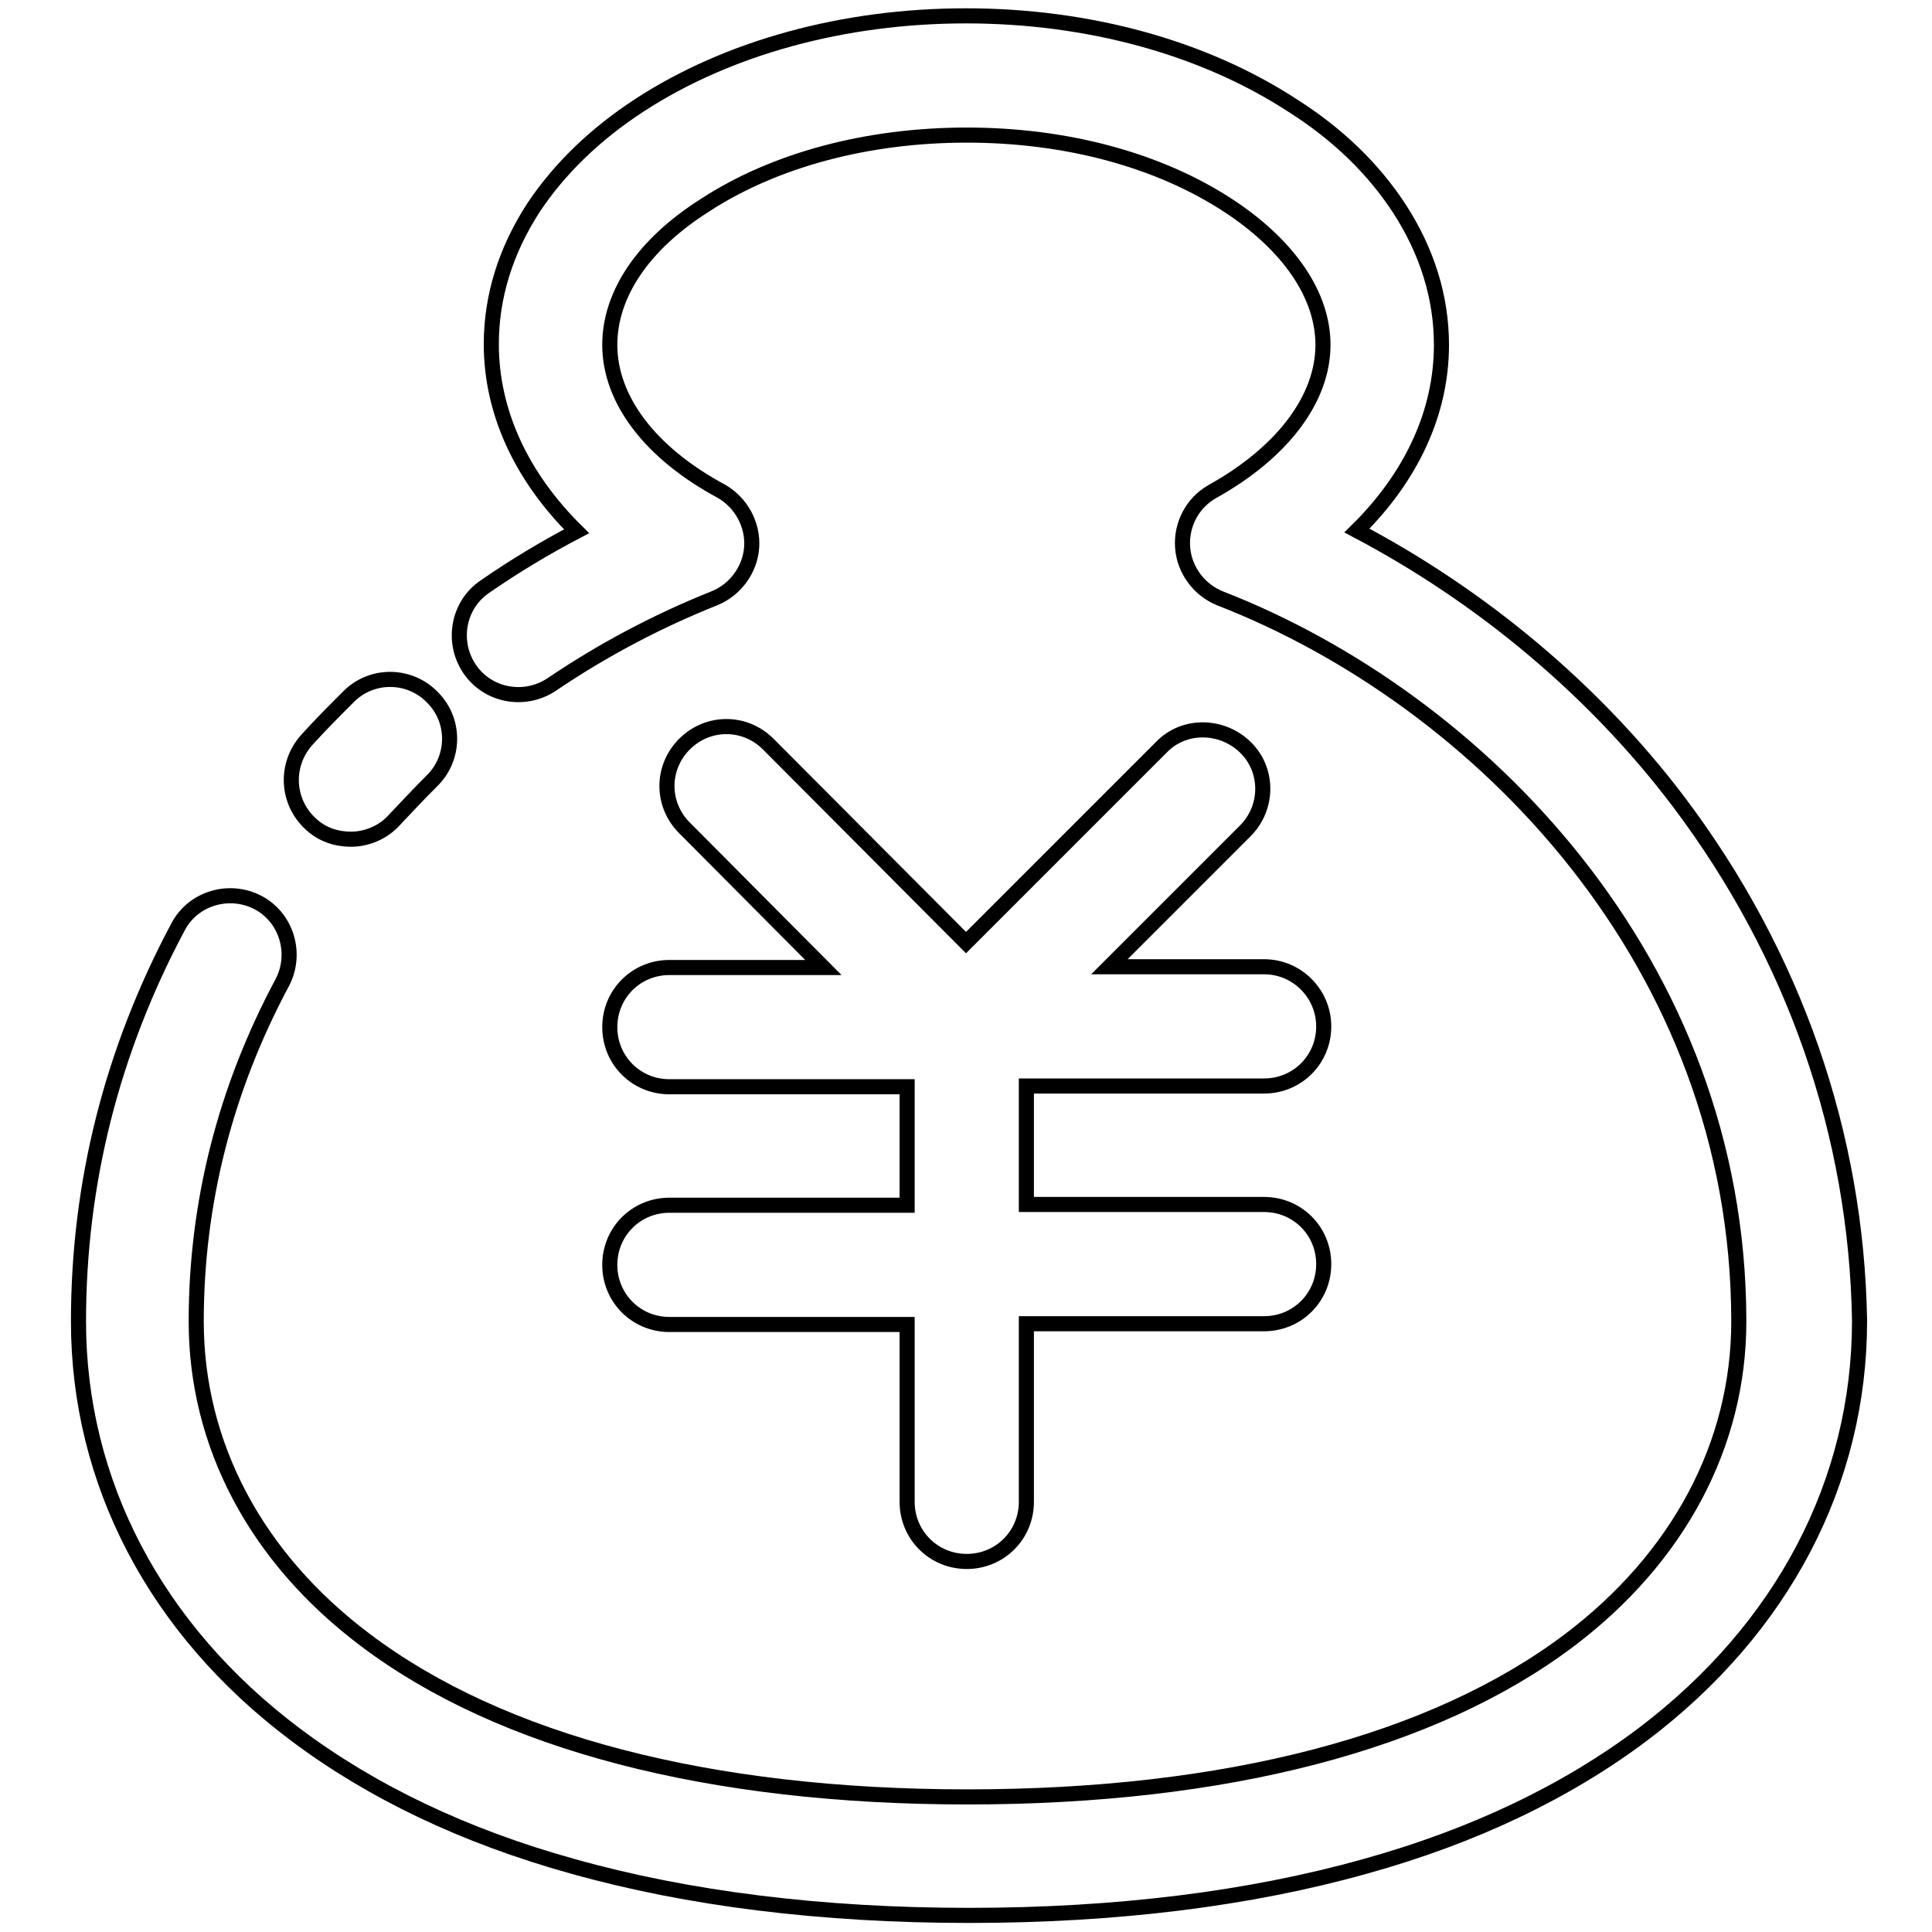
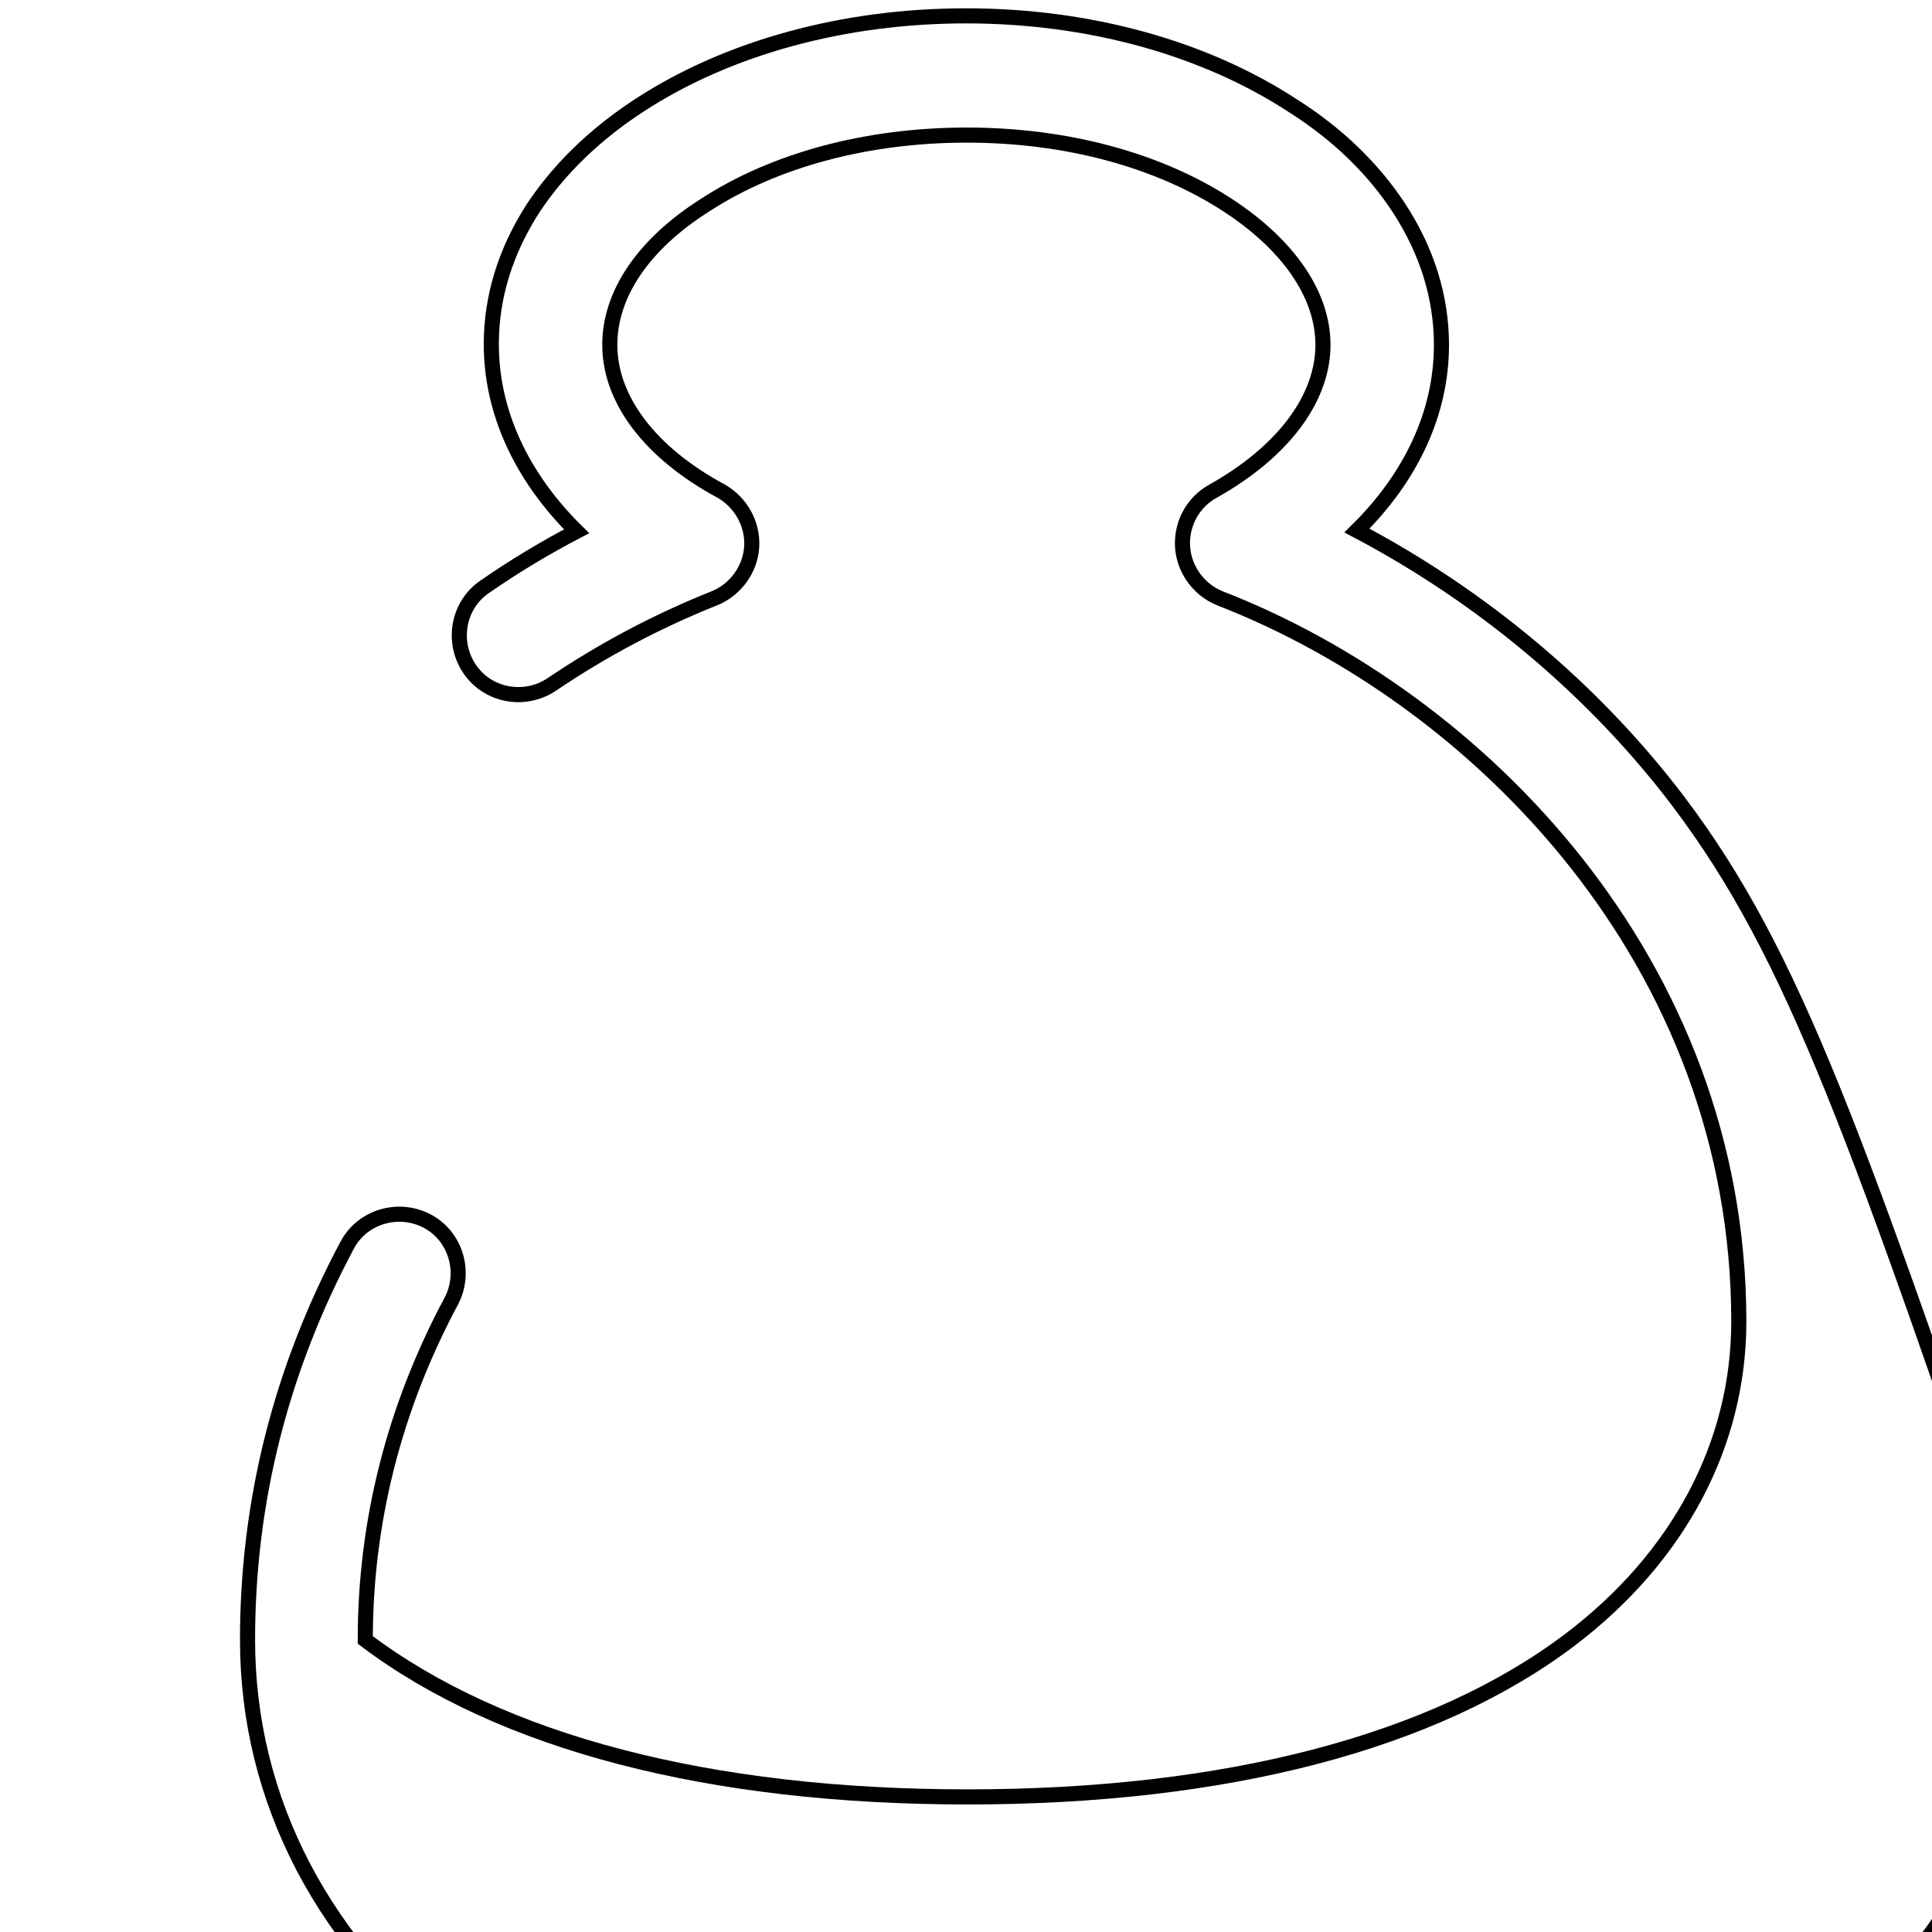
<svg xmlns="http://www.w3.org/2000/svg" version="1.1" x="0px" y="0px" viewBox="0 0 256 256" enable-background="new 0 0 256 256" xml:space="preserve">
  <g>
-     <path stroke-width="2" fill-opacity="0" stroke="#000000" d="M222.4,106.2c-11.2-14.8-26.1-27.2-42.6-35.9C187,63.2,191,54.7,191,45.7c0-6.3-1.9-12.4-5.6-18.1 c-3.4-5.2-8.1-9.8-14.1-13.6C159.5,6.3,144.2,2.1,128,2.1c-16.2,0-31.5,4.2-43.2,11.8c-6,3.9-10.7,8.5-14.1,13.6 c-3.7,5.7-5.6,11.8-5.6,18.1c0,9,4,17.6,11.3,24.8c-4.2,2.2-8.2,4.6-12.1,7.3c-3.6,2.4-4.5,7.3-2.1,10.9c2.4,3.6,7.3,4.5,10.9,2.1 c6.8-4.6,14-8.4,21.5-11.4c2.8-1.1,4.8-3.8,5-6.8s-1.4-5.9-4-7.4C86.1,60,80.8,52.9,80.8,45.7c0-6.7,4.4-13.3,12.6-18.5 c9.2-6,21.5-9.3,34.7-9.3c13.2,0,25.4,3.3,34.6,9.3c8.1,5.3,12.6,11.9,12.6,18.5c0,7.1-5.3,14.2-14.6,19.4c-2.7,1.5-4.2,4.4-4,7.4 c0.2,3,2.2,5.7,5,6.8c34.2,13.3,68.7,48.2,68.7,95.8c0,16.3-8,31.3-22.4,42.2c-18,13.6-45.6,20.8-79.8,20.8 c-34.2,0-61.8-7.2-79.8-20.8c-14.5-10.9-22.4-25.9-22.4-42.2c0-15.6,3.8-30.7,11.4-44.9c2-3.8,0.6-8.6-3.2-10.6 c-3.8-2-8.6-0.6-10.6,3.2c-8.8,16.5-13.2,34-13.2,52.3c0,21.3,10.2,40.8,28.7,54.7c10.1,7.6,22.4,13.5,36.8,17.5 c15.3,4.3,33,6.5,52.5,6.5c19.5,0,37.2-2.2,52.5-6.5c14.4-4,26.7-9.9,36.8-17.5c18.5-14,28.7-33.4,28.7-54.8 C246,150.4,237.8,126.6,222.4,106.2L222.4,106.2z" />
-     <path stroke-width="2" fill-opacity="0" stroke="#000000" d="M41.2,109.2c1.5,1.4,3.4,2,5.3,2c2.1,0,4.3-0.9,5.8-2.6c1.6-1.7,3.2-3.4,4.9-5.1c3.1-3,3.2-8,0.1-11.1 c-3-3.1-8-3.2-11.1-0.1c-1.9,1.9-3.8,3.8-5.6,5.8C37.7,101.4,38,106.3,41.2,109.2z M88.7,159.7c-4.4,0-7.9,3.5-7.9,7.9 s3.5,7.9,7.9,7.9h31.5V199c0,4.4,3.5,7.9,7.9,7.9c4.4,0,7.9-3.5,7.9-7.9v-23.6h31.5c4.4,0,7.9-3.5,7.9-7.9s-3.5-7.9-7.9-7.9h-31.5 v-15.7h31.5c4.4,0,7.9-3.5,7.9-7.9c0-4.3-3.5-7.9-7.9-7.9H147l18-18c3.1-3.1,3.1-8.1,0-11.1s-8.1-3.1-11.1,0L128,124.9l-26.2-26.3 c-3.1-3.1-8-3.1-11.1,0c-3.1,3.1-3.1,8,0,11.1l18.4,18.5H88.7c-4.4,0-7.9,3.5-7.9,7.9s3.5,7.9,7.9,7.9h31.5v15.7L88.7,159.7 L88.7,159.7z" />
+     <path stroke-width="2" fill-opacity="0" stroke="#000000" d="M222.4,106.2c-11.2-14.8-26.1-27.2-42.6-35.9C187,63.2,191,54.7,191,45.7c0-6.3-1.9-12.4-5.6-18.1 c-3.4-5.2-8.1-9.8-14.1-13.6C159.5,6.3,144.2,2.1,128,2.1c-16.2,0-31.5,4.2-43.2,11.8c-6,3.9-10.7,8.5-14.1,13.6 c-3.7,5.7-5.6,11.8-5.6,18.1c0,9,4,17.6,11.3,24.8c-4.2,2.2-8.2,4.6-12.1,7.3c-3.6,2.4-4.5,7.3-2.1,10.9c2.4,3.6,7.3,4.5,10.9,2.1 c6.8-4.6,14-8.4,21.5-11.4c2.8-1.1,4.8-3.8,5-6.8s-1.4-5.9-4-7.4C86.1,60,80.8,52.9,80.8,45.7c0-6.7,4.4-13.3,12.6-18.5 c9.2-6,21.5-9.3,34.7-9.3c13.2,0,25.4,3.3,34.6,9.3c8.1,5.3,12.6,11.9,12.6,18.5c0,7.1-5.3,14.2-14.6,19.4c-2.7,1.5-4.2,4.4-4,7.4 c0.2,3,2.2,5.7,5,6.8c34.2,13.3,68.7,48.2,68.7,95.8c0,16.3-8,31.3-22.4,42.2c-18,13.6-45.6,20.8-79.8,20.8 c-34.2,0-61.8-7.2-79.8-20.8c0-15.6,3.8-30.7,11.4-44.9c2-3.8,0.6-8.6-3.2-10.6 c-3.8-2-8.6-0.6-10.6,3.2c-8.8,16.5-13.2,34-13.2,52.3c0,21.3,10.2,40.8,28.7,54.7c10.1,7.6,22.4,13.5,36.8,17.5 c15.3,4.3,33,6.5,52.5,6.5c19.5,0,37.2-2.2,52.5-6.5c14.4-4,26.7-9.9,36.8-17.5c18.5-14,28.7-33.4,28.7-54.8 C246,150.4,237.8,126.6,222.4,106.2L222.4,106.2z" />
  </g>
</svg>